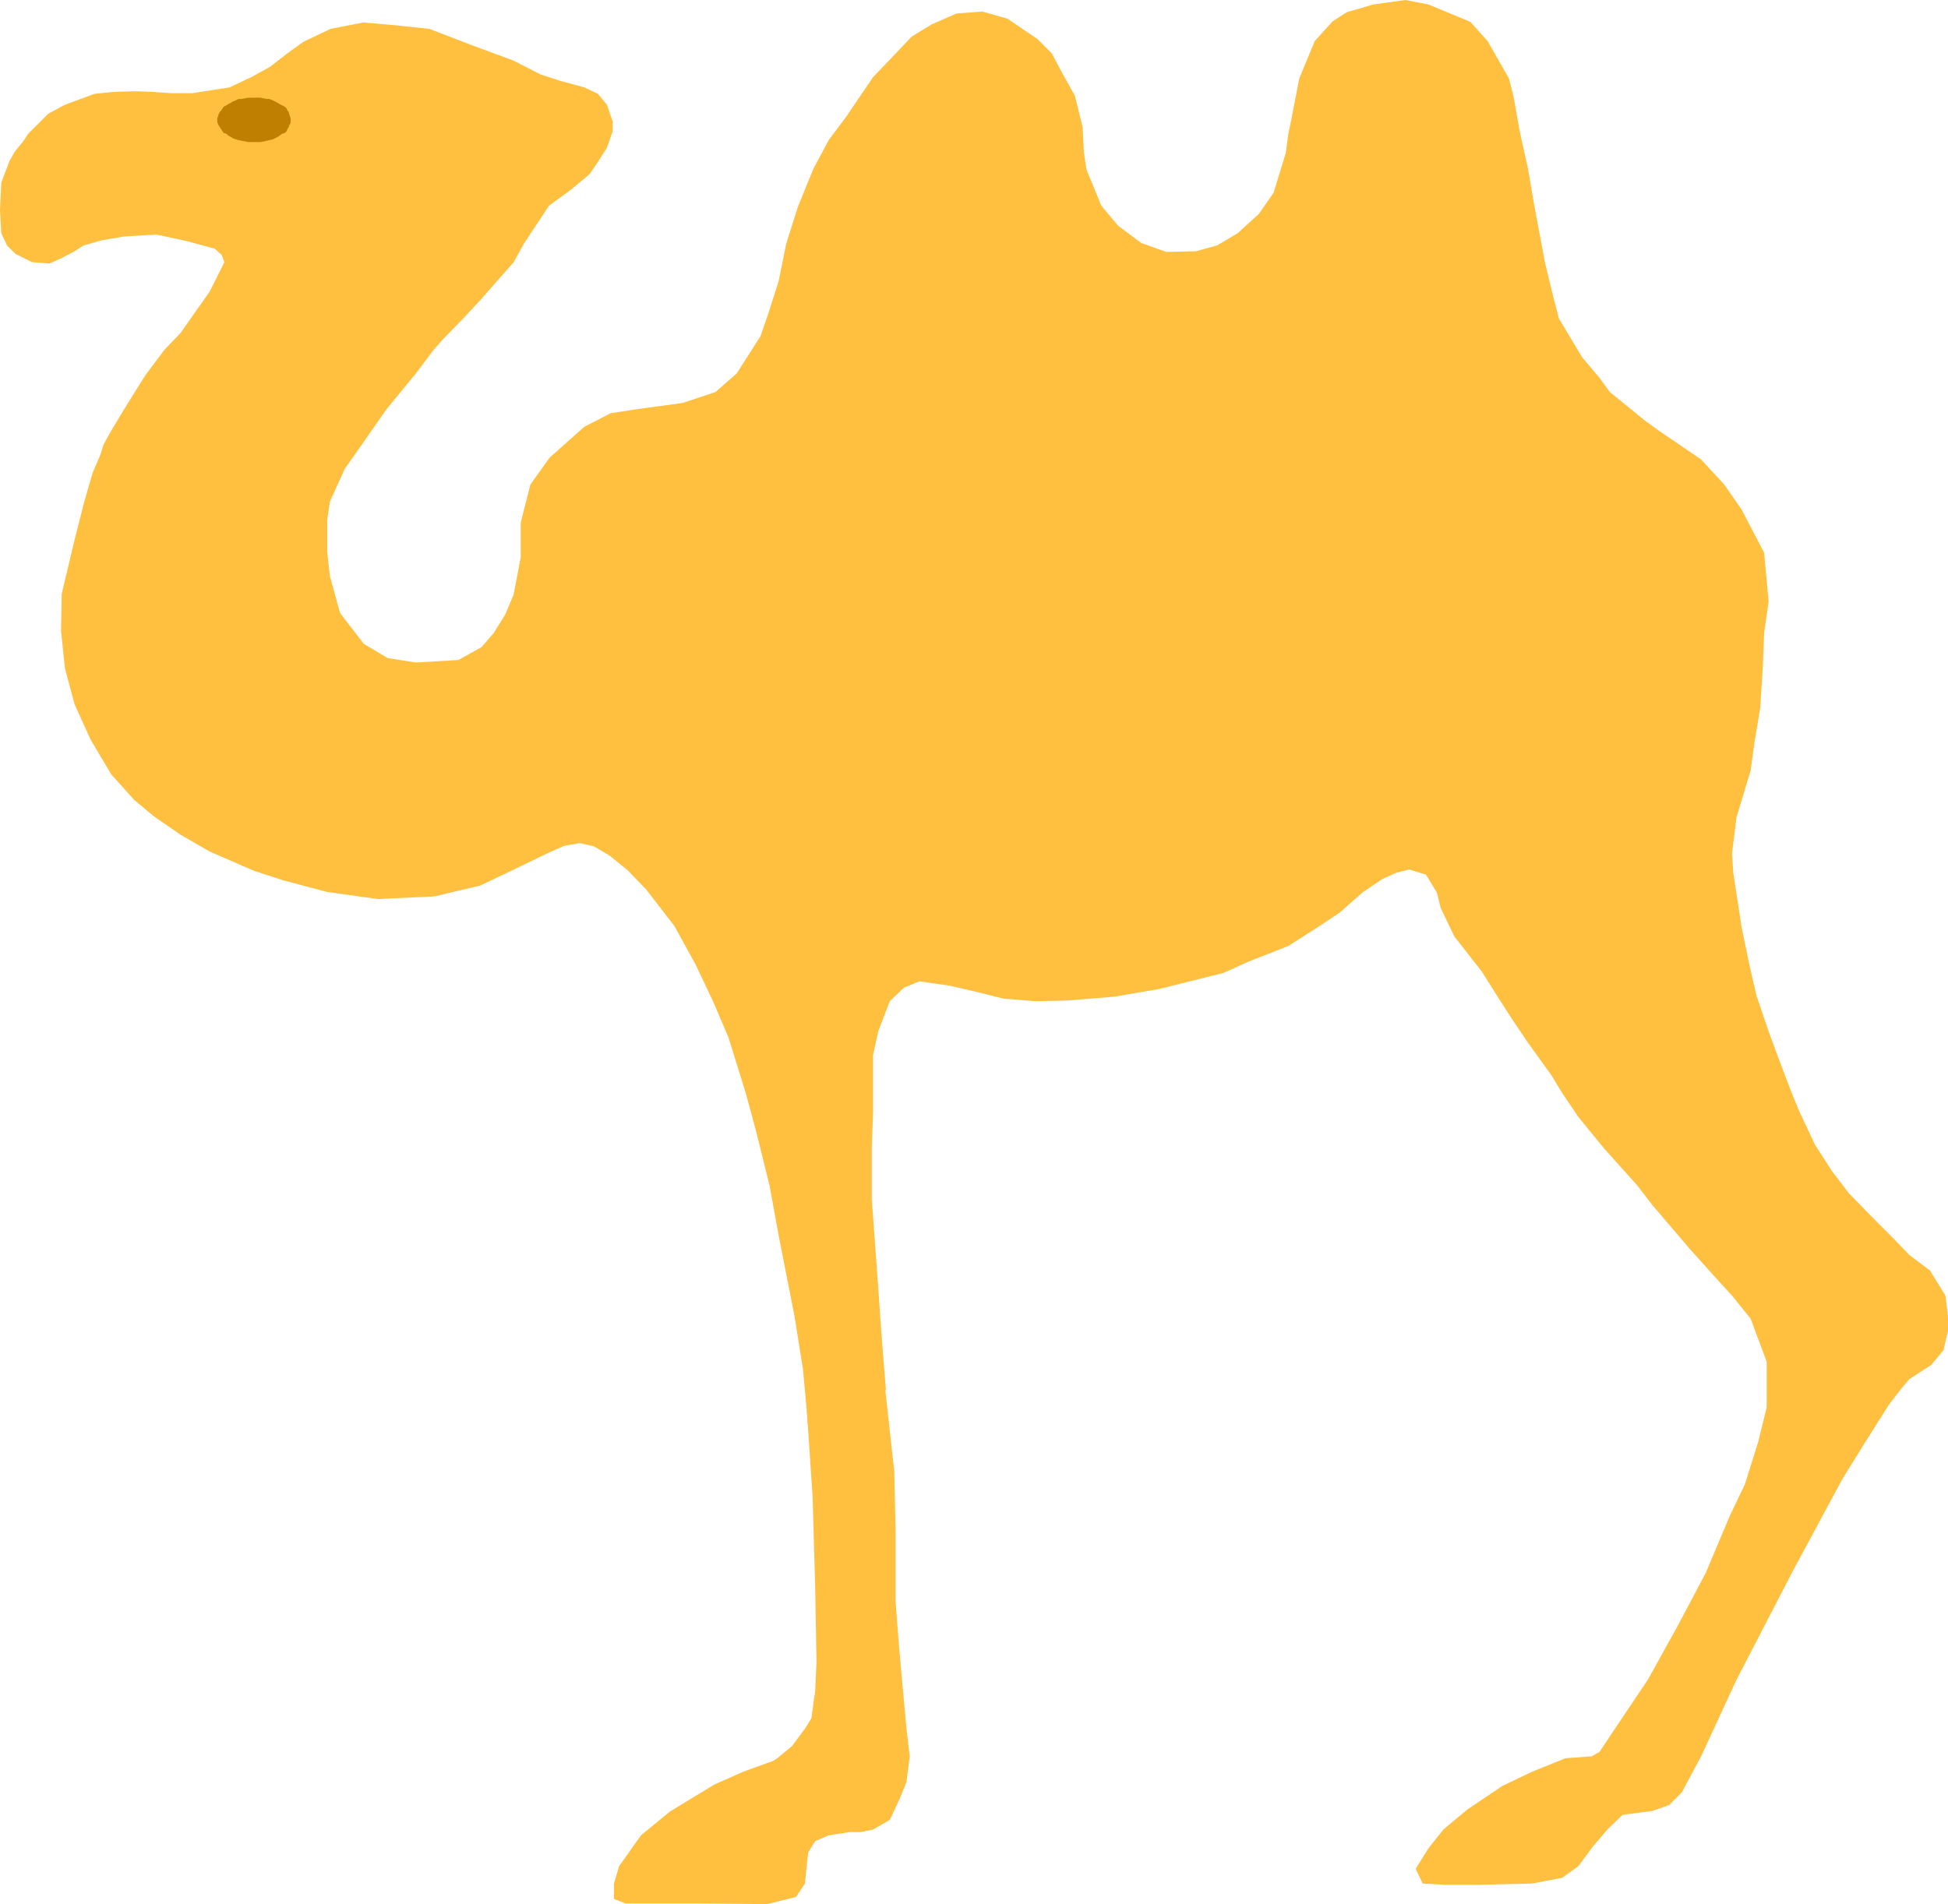
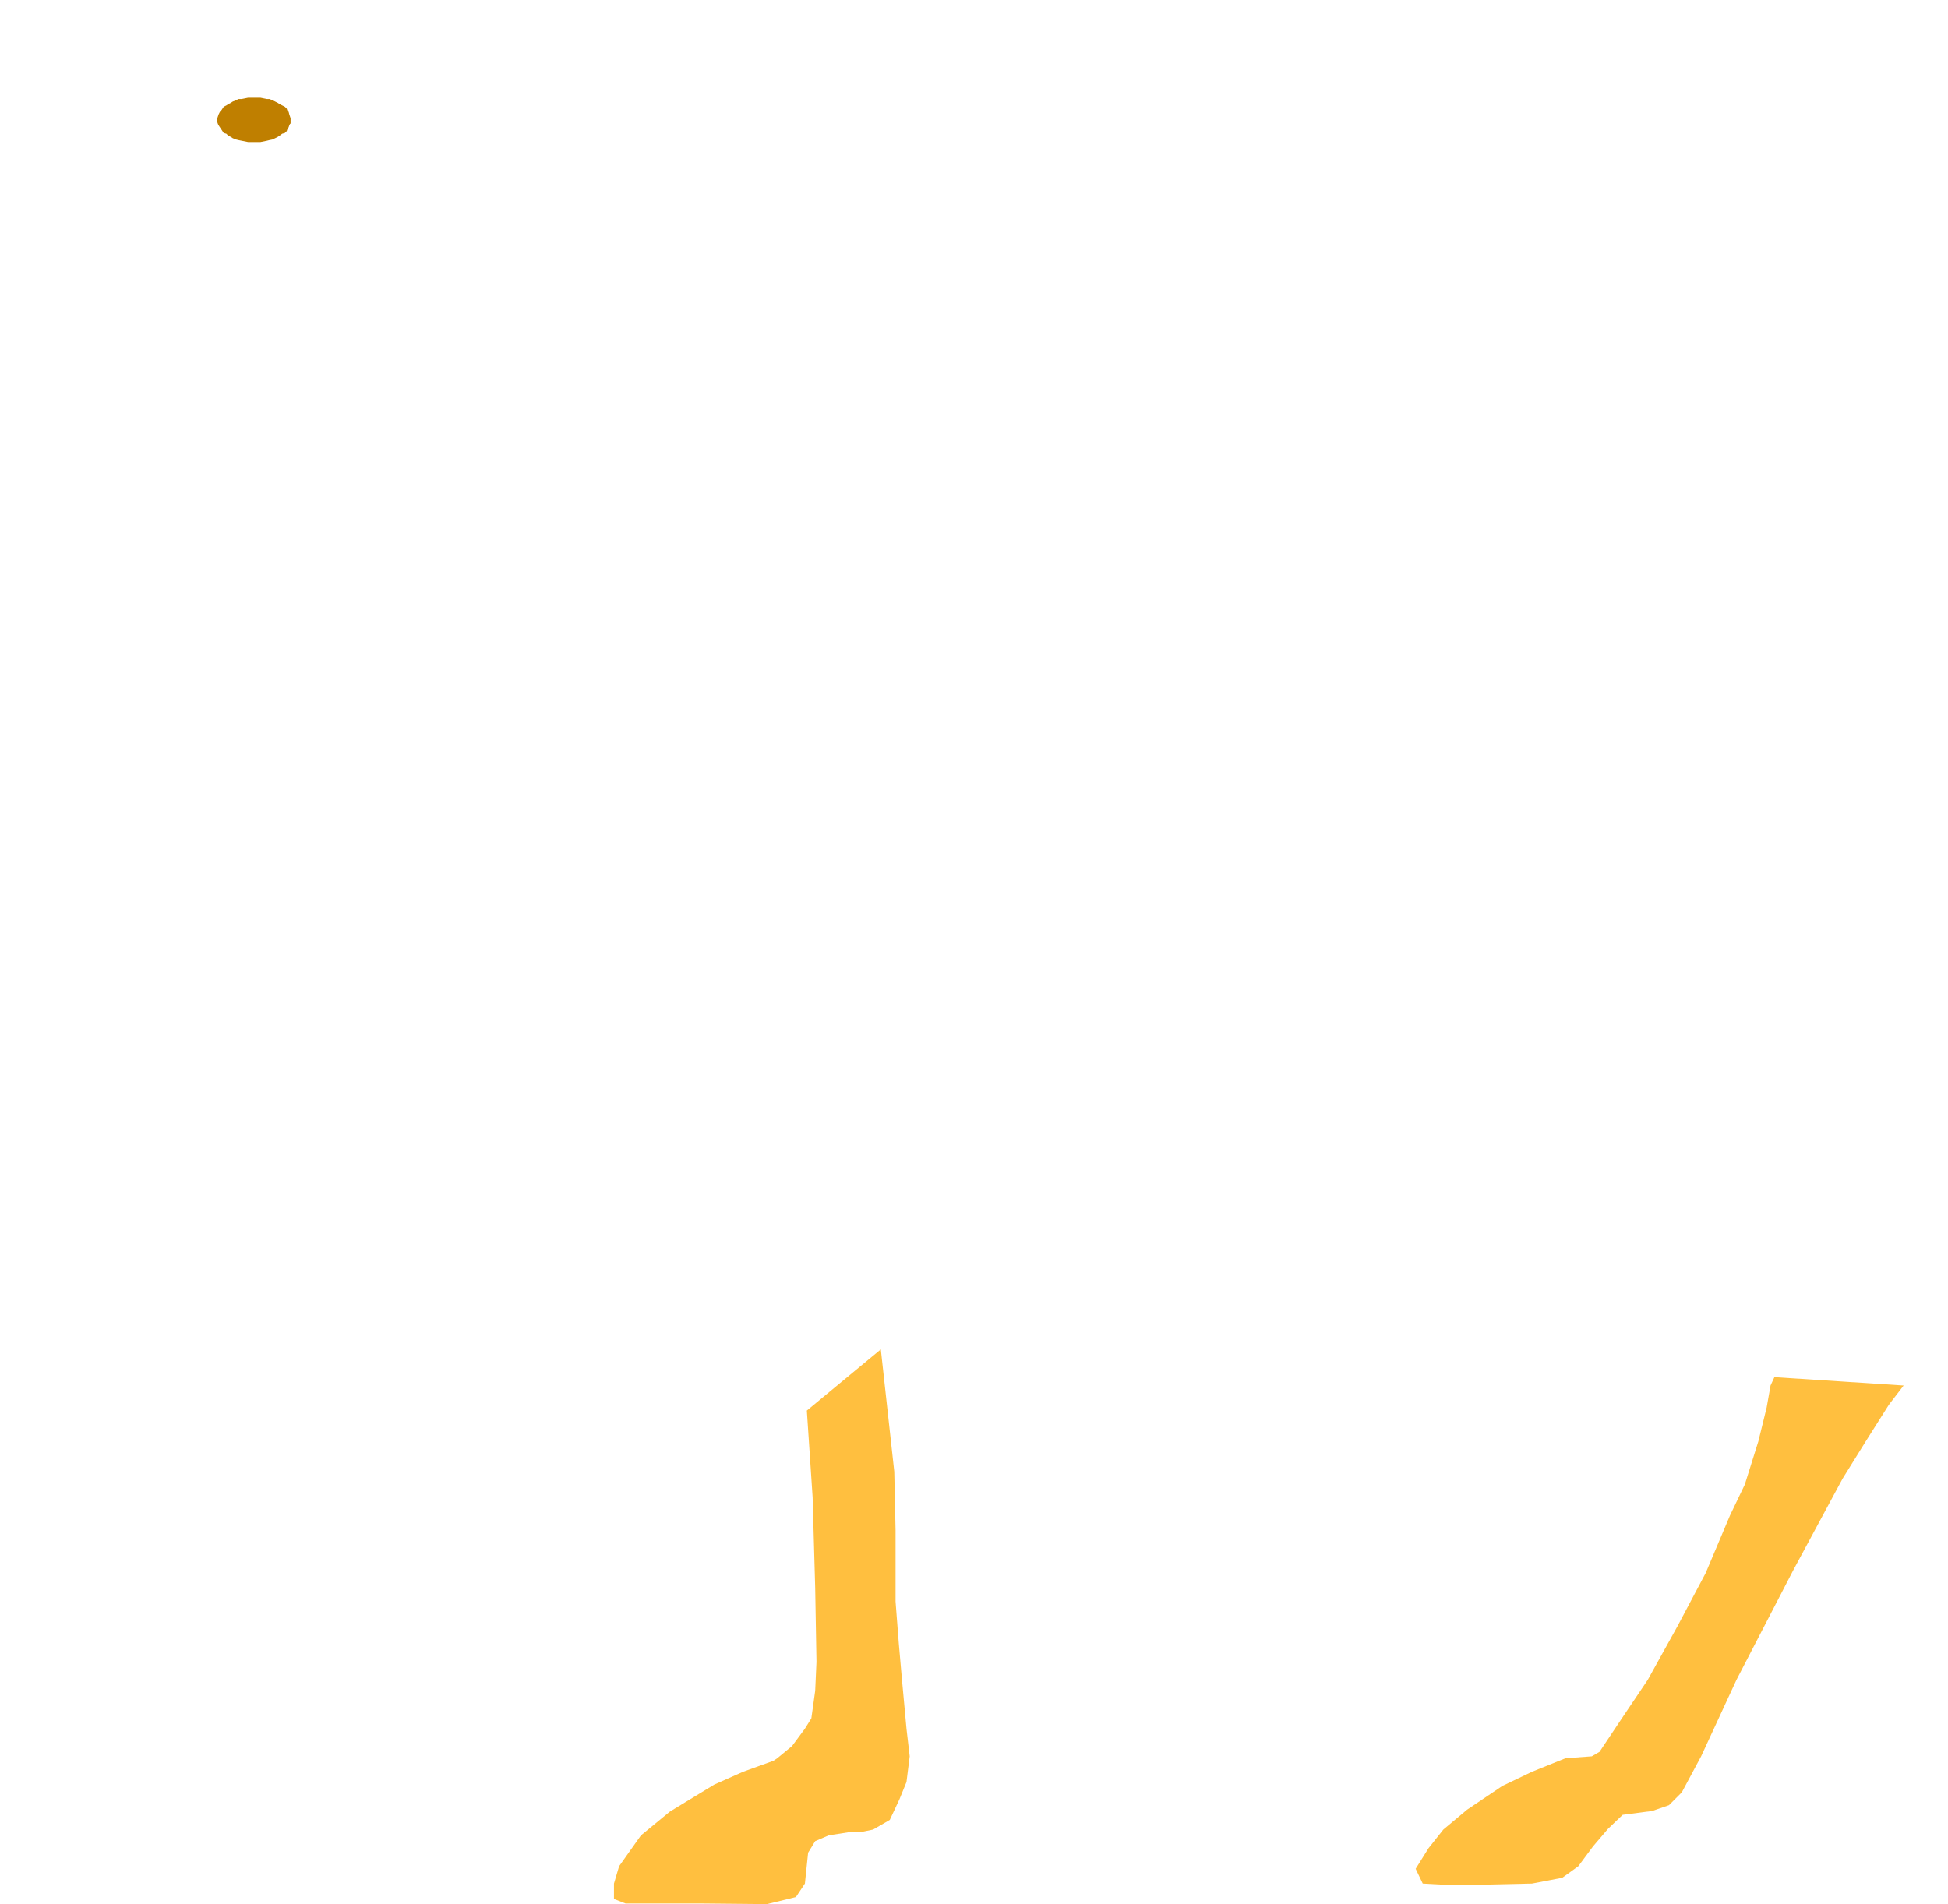
<svg xmlns="http://www.w3.org/2000/svg" xmlns:ns1="http://sodipodi.sourceforge.net/DTD/sodipodi-0.dtd" xmlns:ns2="http://www.inkscape.org/namespaces/inkscape" version="1.0" width="129.553mm" height="126.659mm" id="svg4" ns1:docname="Camel 01.wmf">
  <ns1:namedview id="namedview4" pagecolor="#ffffff" bordercolor="#000000" borderopacity="0.25" ns2:showpageshadow="2" ns2:pageopacity="0.0" ns2:pagecheckerboard="0" ns2:deskcolor="#d1d1d1" ns2:document-units="mm" />
  <defs id="defs1">
    <pattern id="WMFhbasepattern" patternUnits="userSpaceOnUse" width="6" height="6" x="0" y="0" />
  </defs>
-   <path style="fill:#ffbf3f;fill-opacity:1;fill-rule:evenodd;stroke:none" d="m 203.131,358.346 -1.293,-14.056 -2.101,-13.248 -3.878,-19.711 -2.424,-13.248 -3.394,-13.733 -2.586,-9.532 -4.363,-14.056 -3.878,-9.048 -4.363,-9.209 -5.333,-9.694 -7.11,-9.209 -4.686,-4.847 -4.363,-3.554 -4.04,-2.423 -3.555,-0.808 -3.878,0.646 -4.363,1.939 -5.333,2.585 -4.686,2.262 -6.787,3.231 -11.635,2.747 -14.059,0.646 -12.766,-1.777 -10.989,-2.908 -7.434,-2.423 -11.15,-4.847 -7.272,-4.201 -6.787,-4.685 -4.848,-4.039 -5.818,-6.463 -5.171,-8.724 -4.04,-8.886 -2.424,-9.048 -0.97,-9.371 0.162,-9.371 3.232,-13.571 2.424,-9.532 2.101,-7.27 1.939,-4.524 0.808,-2.585 1.778,-3.231 3.394,-5.655 5.333,-8.563 4.848,-6.463 4.04,-4.201 3.394,-4.847 3.878,-5.493 3.717,-7.432 -0.646,-1.777 -1.778,-1.616 -7.11,-1.939 -7.595,-1.616 -8.08,0.485 -5.656,0.969 -4.525,1.293 -2.262,1.454 -3.394,1.777 -2.909,1.293 L 8.08,65.918 3.878,63.817 1.778,61.717 0.323,58.647 0,52.831 0.323,45.884 2.424,40.391 3.717,38.129 5.818,35.544 7.11,33.605 l 5.01,-5.008 4.202,-2.262 7.434,-2.747 4.686,-0.485 5.656,-0.162 4.202,0.162 4.686,0.323 h 5.333 l 9.373,-1.454 5.494,-2.585 4.686,-2.585 4.363,-3.393 4.04,-2.908 6.787,-3.231 8.242,-1.616 7.595,0.646 9.05,0.969 10.504,4.039 10.504,3.878 6.949,3.554 5.01,1.616 5.979,1.616 3.394,1.616 2.262,2.747 1.454,4.201 v 2.423 l -1.454,4.201 -2.262,3.554 -2.101,3.07 -4.848,4.039 -5.333,3.878 -6.302,9.532 -2.586,4.685 -8.242,9.371 -4.363,4.685 -5.333,5.493 -2.262,2.585 -4.363,5.816 -7.434,9.048 -5.171,7.432 -5.333,7.593 -3.717,8.24 -0.646,4.524 v 8.078 l 0.646,5.978 2.586,9.371 5.979,7.755 5.979,3.554 7.11,1.131 10.666,-0.646 5.818,-3.231 3.07,-3.554 2.909,-4.685 2.101,-5.008 1.778,-9.371 v -8.724 l 2.424,-9.532 4.848,-6.786 8.726,-7.755 6.626,-3.393 6.302,-0.969 11.797,-1.616 8.242,-2.747 5.333,-4.685 5.979,-9.371 1.939,-5.655 2.586,-8.078 1.939,-9.532 2.909,-9.209 3.878,-9.532 3.878,-7.27 4.363,-5.816 6.787,-10.017 3.878,-4.039 5.818,-6.139 5.01,-3.07 6.302,-2.747 6.464,-0.485 6.302,1.777 7.595,5.17 3.555,3.554 2.747,5.17 3.07,5.493 1.939,7.917 0.323,6.463 0.646,4.201 1.939,4.685 1.778,4.362 4.202,5.008 5.818,4.362 6.302,2.262 7.434,-0.162 5.333,-1.454 5.171,-3.07 5.333,-4.847 3.717,-5.332 3.07,-10.017 0.646,-4.847 0.485,-2.262 2.262,-11.633 3.878,-9.371 4.525,-5.008 3.555,-2.262 6.626,-1.939 L 353.257,0 l 5.818,1.131 10.504,4.362 4.363,4.847 5.333,9.371 1.131,4.362 1.616,9.048 2.101,9.532 1.454,8.563 2.747,14.702 2.101,8.724 1.454,5.493 5.818,9.694 4.363,5.17 2.586,3.554 8.726,7.109 3.555,2.585 10.666,7.27 5.818,6.301 4.363,6.301 5.656,10.825 1.131,12.279 -1.131,7.917 -0.323,8.401 -0.646,10.34 -1.454,8.724 -0.97,7.109 -3.555,11.794 -1.131,9.048 0.323,4.847 2.101,13.733 1.939,9.371 1.778,7.755 3.07,9.048 2.747,7.432 3.07,8.078 1.939,4.685 3.878,8.24 4.363,6.786 4.202,5.493 6.949,7.109 4.202,4.201 4.04,4.201 5.171,3.878 3.878,6.301 0.646,5.332 v 3.554 l -1.131,4.847 -3.07,3.716 -5.494,3.554 -5.171,5.978 -30.704,1.131 v -4.362 -7.109 l -4.04,-10.825 -4.686,-5.816 -3.555,-3.878 -7.11,-7.917 -9.373,-10.986 -3.717,-4.847 -8.403,-9.371 -6.464,-7.917 -4.04,-5.978 -2.747,-4.524 -5.818,-8.078 -4.04,-5.978 -4.04,-6.301 -3.555,-5.655 -6.949,-8.886 -3.394,-7.109 -0.97,-3.878 -2.747,-4.524 -4.202,-1.292 -3.232,0.808 -3.555,1.616 -5.01,3.393 -5.656,5.008 -5.333,3.554 -7.595,4.847 -9.858,3.878 -6.464,2.908 -9.696,2.423 -6.464,1.616 -11.312,1.939 -11.958,0.969 -7.757,0.162 -8.08,-0.646 -6.464,-1.616 -6.949,-1.616 -7.757,-1.131 -3.878,1.616 -3.555,3.393 -2.909,7.593 -1.293,5.978 v 14.379 l -0.323,9.048 v 12.763 l 1.454,19.872 0.97,13.894 1.131,14.218 -19.554,9.048 v 0 z" id="path1" />
  <path style="fill:#ffbf3f;fill-opacity:1;fill-rule:evenodd;stroke:none" d="m 221.392,339.12 3.394,30.858 0.323,14.702 v 17.933 l 0.808,10.502 0.808,9.209 1.131,12.279 0.808,6.947 -0.808,6.463 -1.778,4.362 -2.424,5.17 -4.202,2.423 -3.232,0.646 h -2.747 l -5.171,0.808 -3.394,1.454 -1.778,2.908 -0.808,7.755 -2.262,3.393 -7.272,1.777 -16.968,-0.162 h -7.434 -11.15 l -2.909,-1.131 v -3.878 l 1.293,-4.362 5.494,-7.755 7.272,-5.978 3.717,-2.262 7.434,-4.524 7.272,-3.231 7.595,-2.747 0.97,-0.646 3.717,-3.07 3.232,-4.362 1.616,-2.585 0.97,-6.947 0.323,-7.27 -0.323,-18.58 -0.646,-22.78 -1.454,-21.811 18.746,-15.51 v 0 z" id="path2" />
  <path style="fill:#ffbf3f;fill-opacity:1;fill-rule:evenodd;stroke:none" d="m 446.015,346.229 -0.97,2.1 -0.97,5.493 -2.101,8.563 -3.394,10.825 -3.717,7.755 -6.141,14.541 -7.11,13.41 -7.434,13.41 -6.949,10.34 -5.171,7.755 -1.939,1.131 -6.626,0.485 -8.403,3.393 -7.434,3.554 -8.888,5.978 -5.979,5.008 -3.717,4.685 -3.232,5.17 1.778,3.716 5.818,0.323 h 7.272 l 14.382,-0.323 7.595,-1.454 4.04,-2.908 3.717,-5.008 3.717,-4.362 3.717,-3.554 7.434,-0.969 4.202,-1.454 3.232,-3.231 4.848,-9.048 8.888,-19.226 14.221,-27.466 12.443,-23.103 5.818,-9.371 5.818,-9.209 3.717,-4.847 z" id="path3" />
  <path style="fill:#bf7f00;fill-opacity:1;fill-rule:evenodd;stroke:none" d="M 73.043,30.051 V 29.728 l -0.162,-0.485 -0.162,-0.485 -0.162,-0.646 -0.323,-0.323 -0.162,-0.485 -0.485,-0.485 -0.646,-0.323 -0.646,-0.323 -0.485,-0.323 -0.646,-0.323 -0.646,-0.323 -0.808,-0.323 H 67.064 L 66.256,24.719 65.448,24.558 h -0.808 -0.646 -0.808 -0.808 l -0.808,0.162 -0.808,0.162 h -0.808 l -0.646,0.323 -0.808,0.323 -0.485,0.323 -0.646,0.323 -0.485,0.323 -0.646,0.323 -0.323,0.485 -0.323,0.485 -0.323,0.323 -0.323,0.646 -0.162,0.485 -0.162,0.485 v 0.323 0.646 l 0.162,0.485 0.162,0.323 0.323,0.485 0.323,0.485 0.323,0.485 0.323,0.485 0.646,0.162 0.485,0.485 0.646,0.323 0.485,0.323 0.808,0.323 0.646,0.162 0.808,0.162 0.808,0.162 0.808,0.162 h 0.808 0.808 0.646 0.808 l 0.808,-0.162 0.808,-0.162 0.646,-0.162 0.808,-0.162 0.646,-0.323 0.646,-0.323 0.485,-0.323 0.646,-0.485 0.646,-0.162 0.485,-0.485 0.162,-0.485 0.323,-0.485 0.162,-0.485 0.162,-0.323 v 0 l 0.162,-0.162 v 0 0 -0.162 -0.162 -0.162 -0.162 -0.162 z" id="path4" />
</svg>